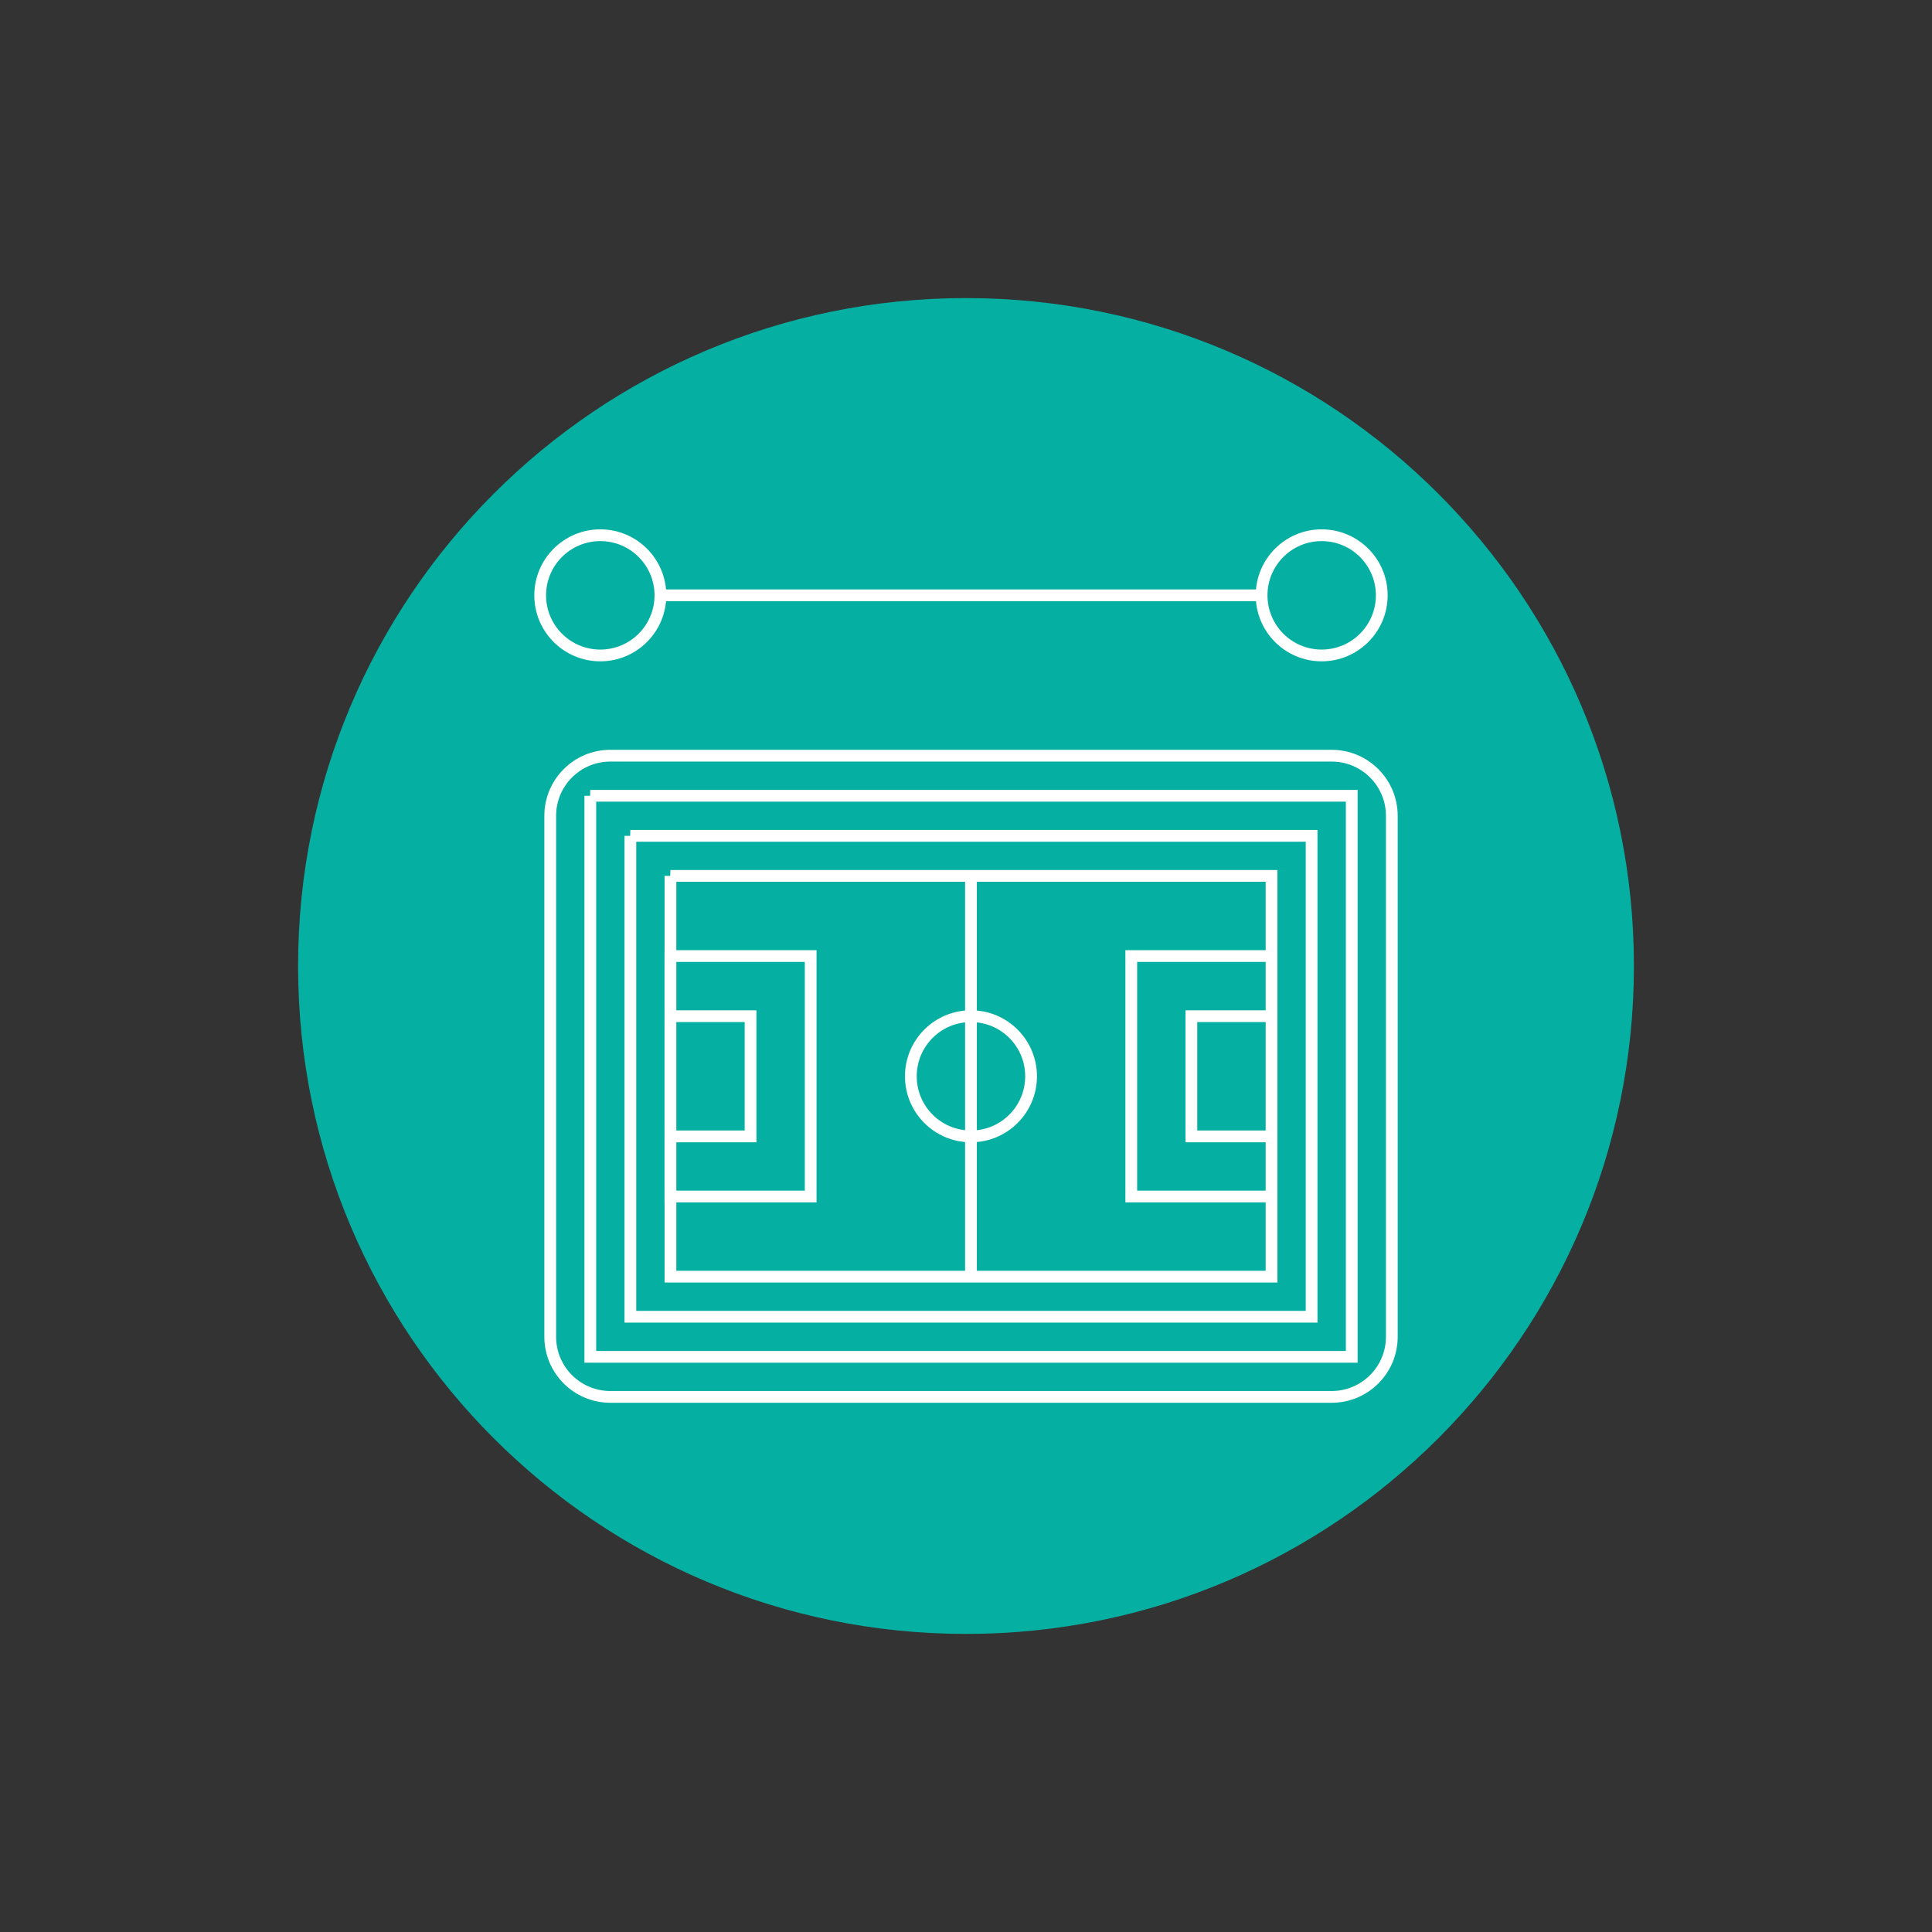
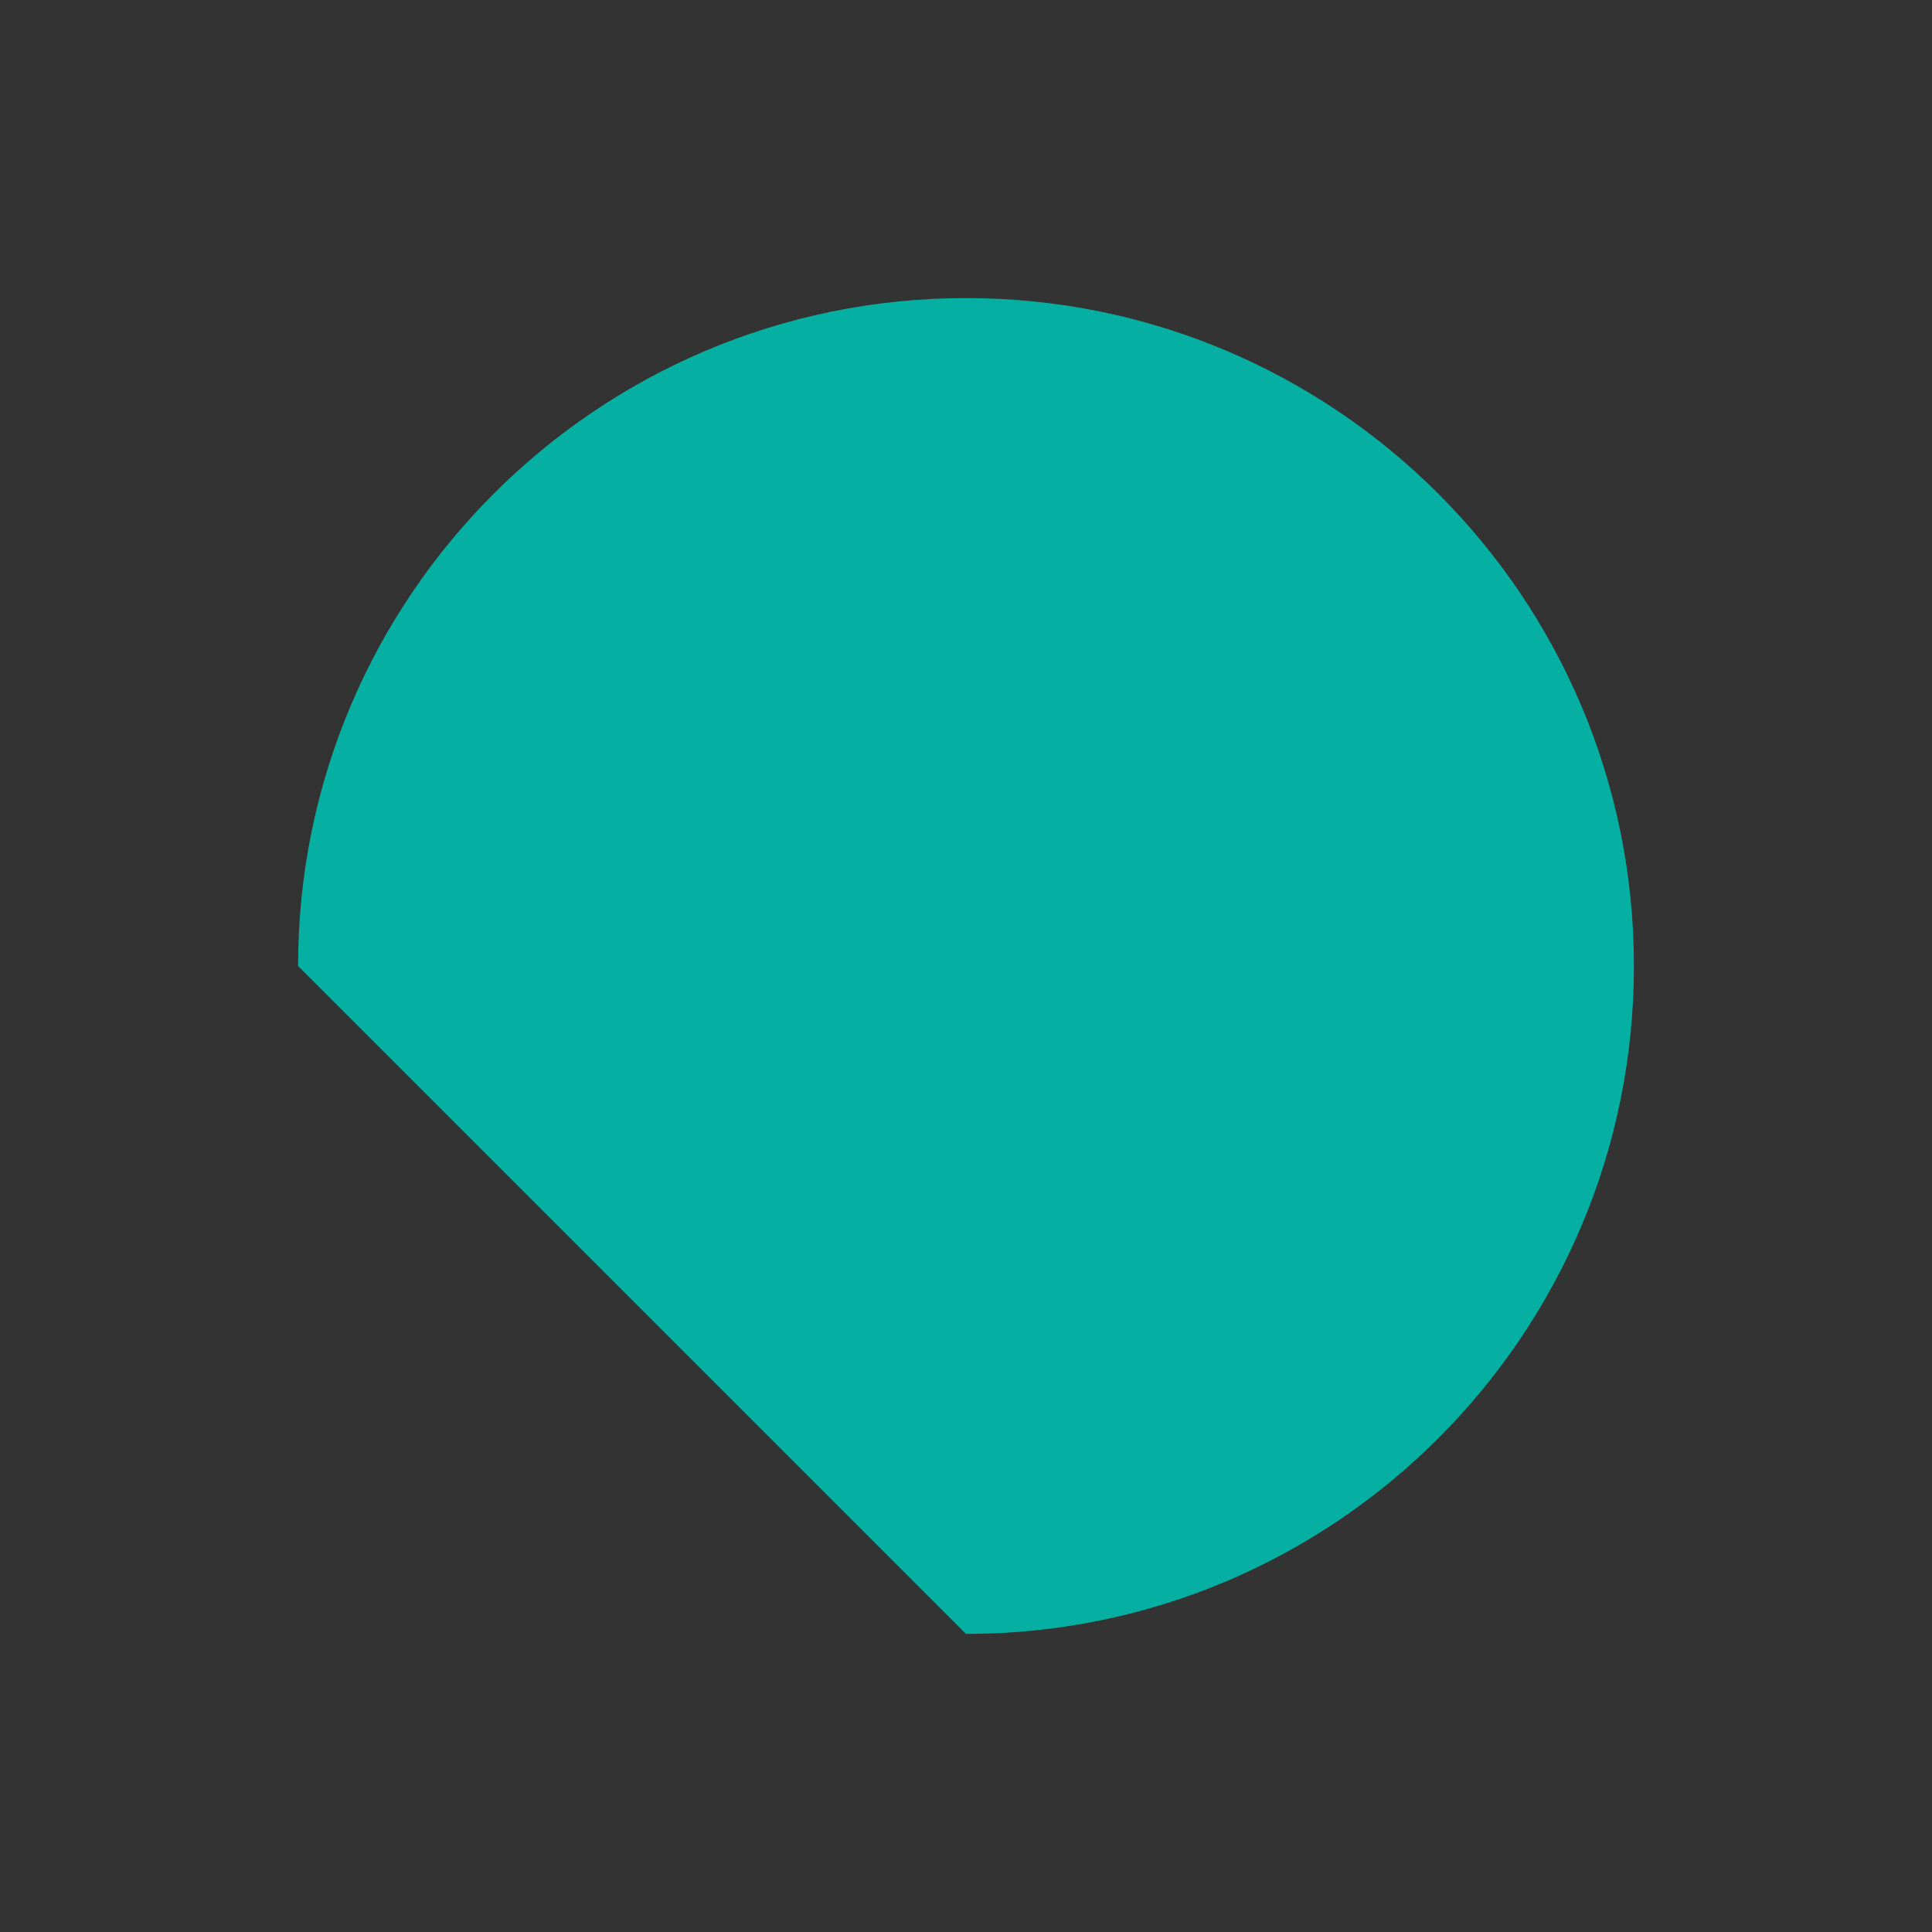
<svg xmlns="http://www.w3.org/2000/svg" id="Contenido" viewBox="0 0 350 350">
  <rect x="0" y="0" width="350" height="350" fill="#333333" stroke="none" />
  <defs>
    <style>.cls-1,.cls-2{fill:none;}.cls-3{clip-path:url(#clippath);}.cls-4{fill:#05b0a2;}.cls-2{stroke:#fff;stroke-miterlimit:10;stroke-width:2.13px;}</style>
    <clipPath id="clippath">
-       <path class="cls-1" d="M175,54c-66.83,0-121,54.17-121,121s54.17,121,121,121,121-54.17,121-121-54.17-121-121-121Z" />
-     </clipPath>
+       </clipPath>
  </defs>
-   <path class="cls-4" d="M175,296c66.83,0,121-54.17,121-121s-54.17-121-121-121S54,108.18,54,175s54.17,121,121,121" />
+   <path class="cls-4" d="M175,296c66.83,0,121-54.17,121-121s-54.17-121-121-121S54,108.18,54,175" />
  <g class="cls-3">
    <path class="cls-2" d="M228.55,107.85c0-6.01,4.87-10.89,10.88-10.89s10.89,4.88,10.89,10.89-4.87,10.89-10.89,10.89-10.88-4.88-10.88-10.89Zm-130.69,0c0-6.01,4.88-10.89,10.89-10.89s10.89,4.88,10.89,10.89-4.87,10.89-10.89,10.89-10.89-4.88-10.89-10.89Zm21.78,0h108.9m-41.75,87.13c0,6.01-4.87,10.89-10.89,10.89s-10.89-4.87-10.89-10.89,4.87-10.89,10.89-10.89,10.89,4.88,10.89,10.89Zm-10.89-36.3v72.6m54.45-14.52h-25.41v-43.56h25.41v43.56Zm0-10.89h-14.52v-21.78h14.52v21.78Zm-94.38,0h-14.52v-21.78h14.52v21.78Zm10.89,10.89h-25.41v-43.56h25.41v43.56Zm-32.67-65.34h123.42v87.12H114.2v-87.12Zm-7.26-7.26H244.88v101.64H106.94v-101.64Zm14.52,14.52h108.9v72.6H121.46v-72.6Zm119.79,94.38H110.57c-6.01,0-10.89-4.87-10.89-10.89v-94.38c0-6.01,4.88-10.89,10.89-10.89H241.25c6.01,0,10.89,4.88,10.89,10.89v94.38c0,6.01-4.87,10.89-10.89,10.89Z" />
  </g>
</svg>